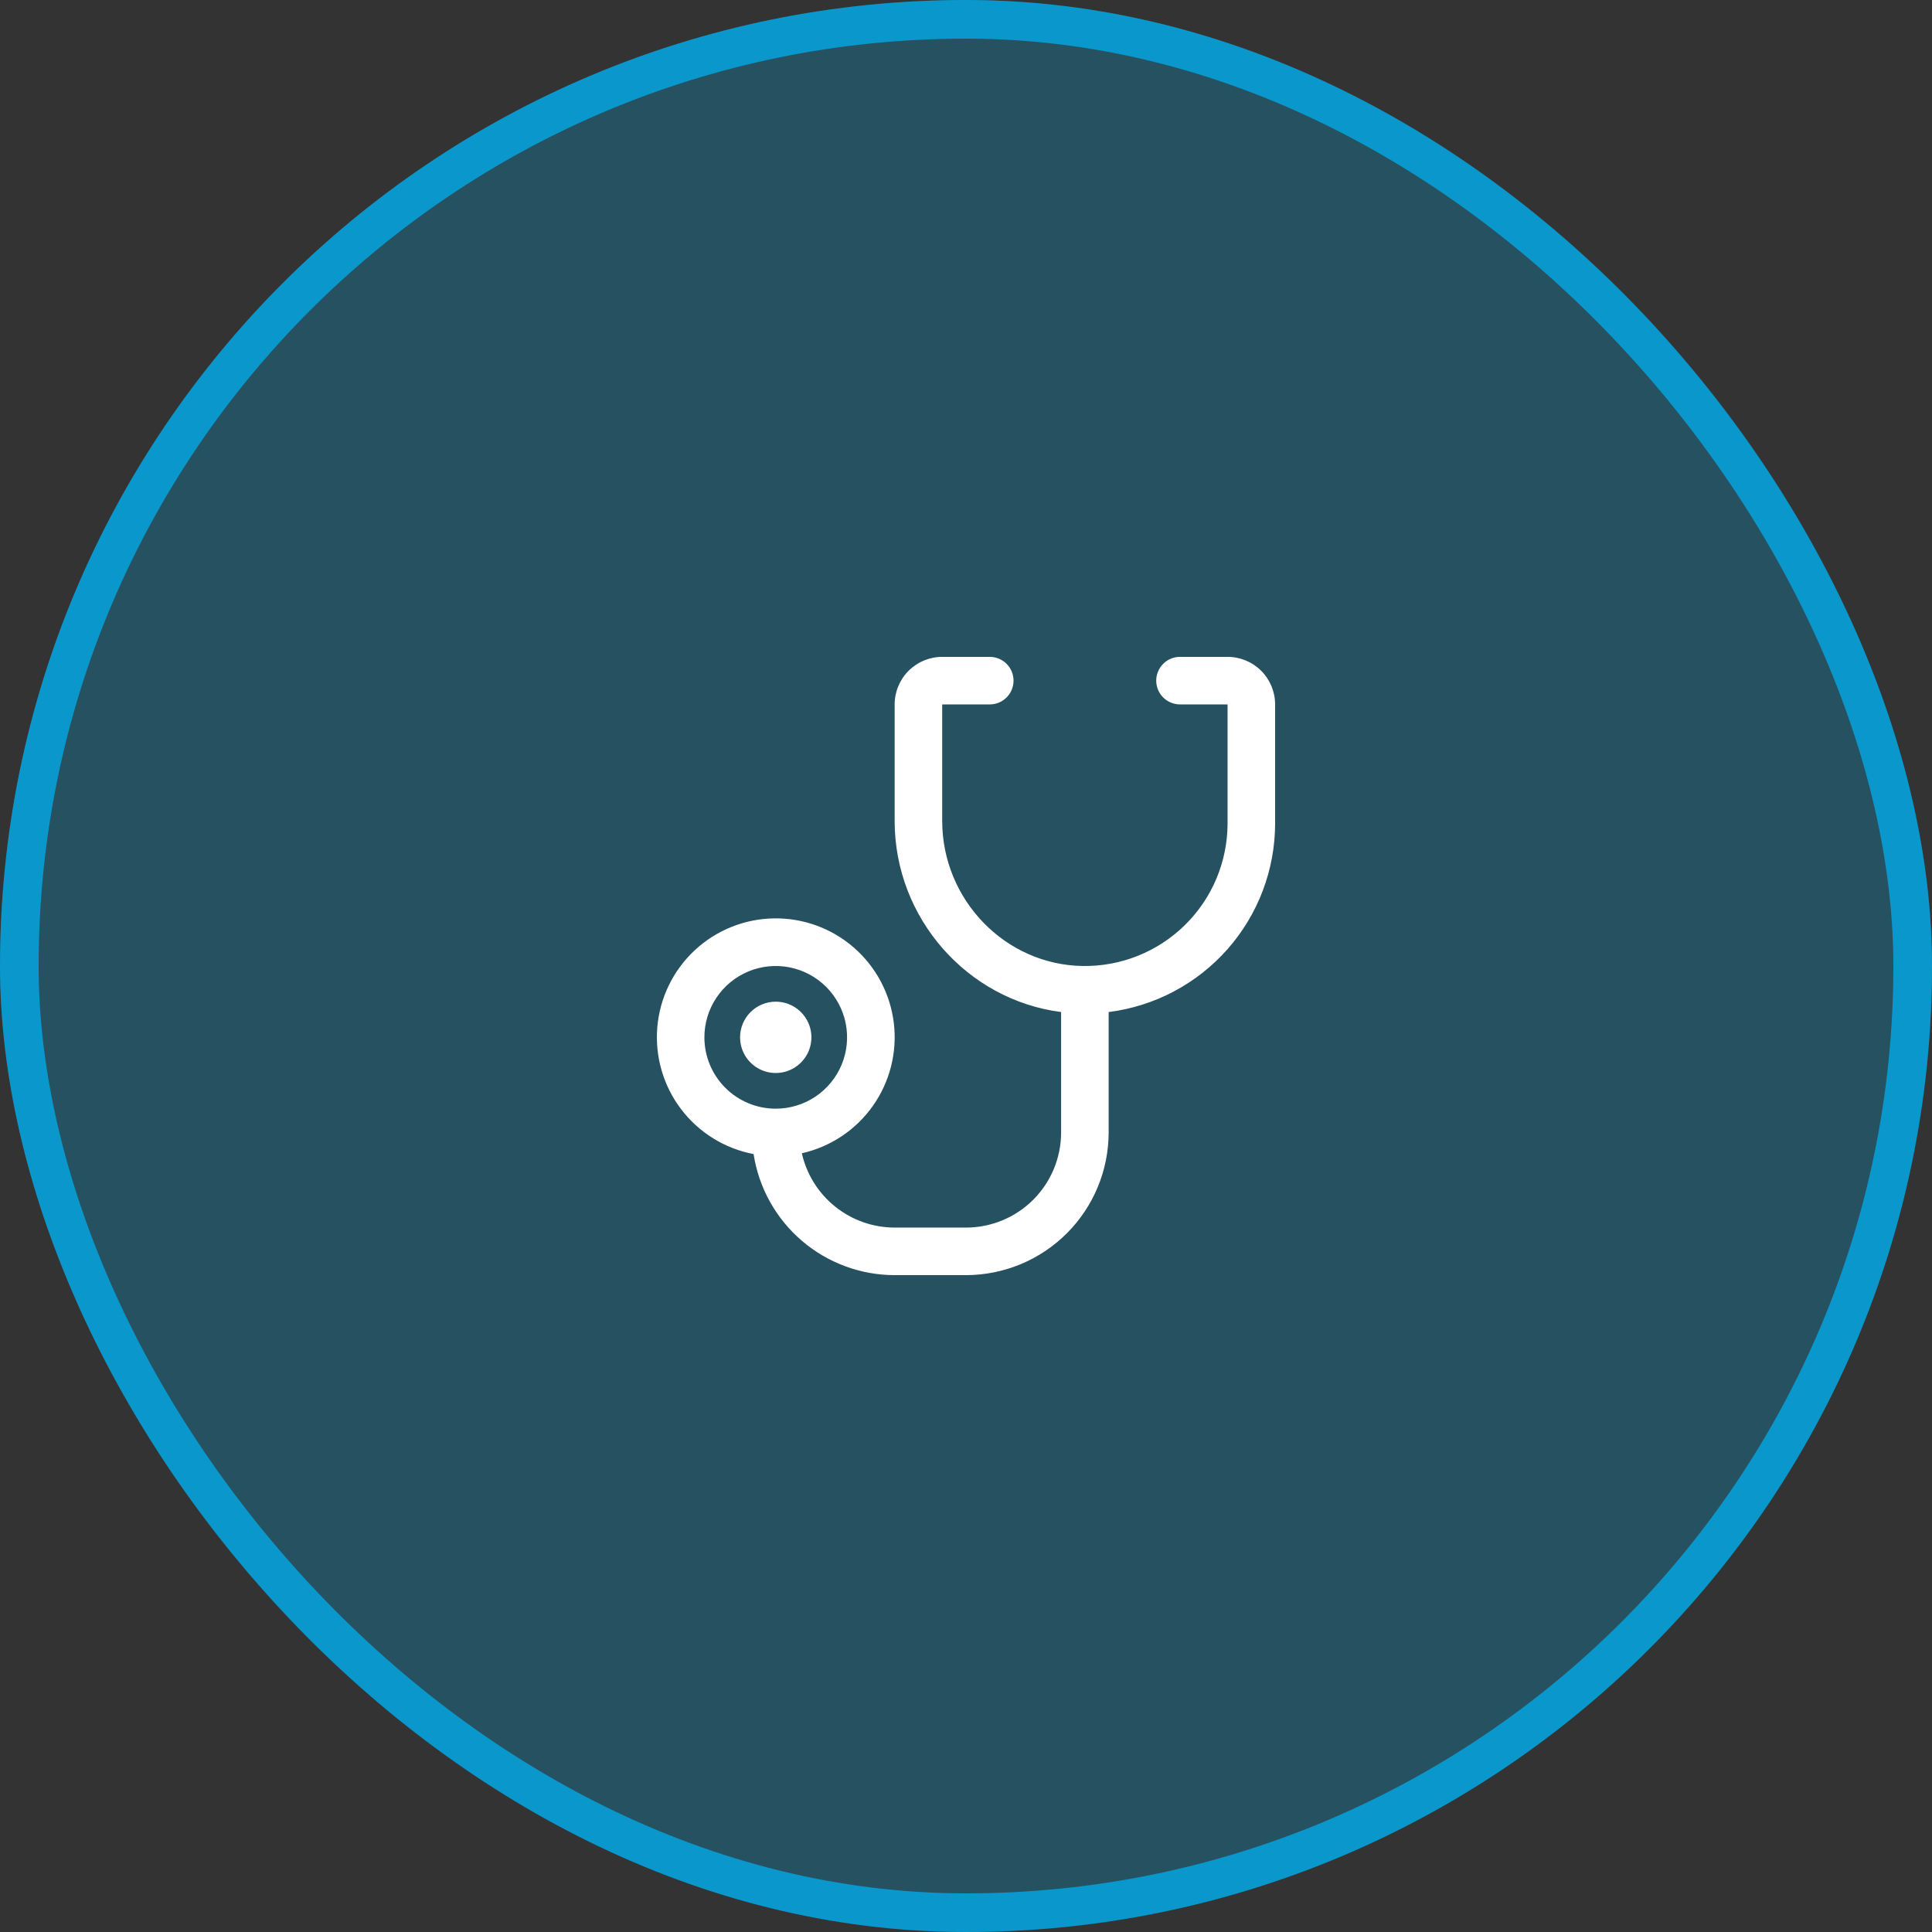
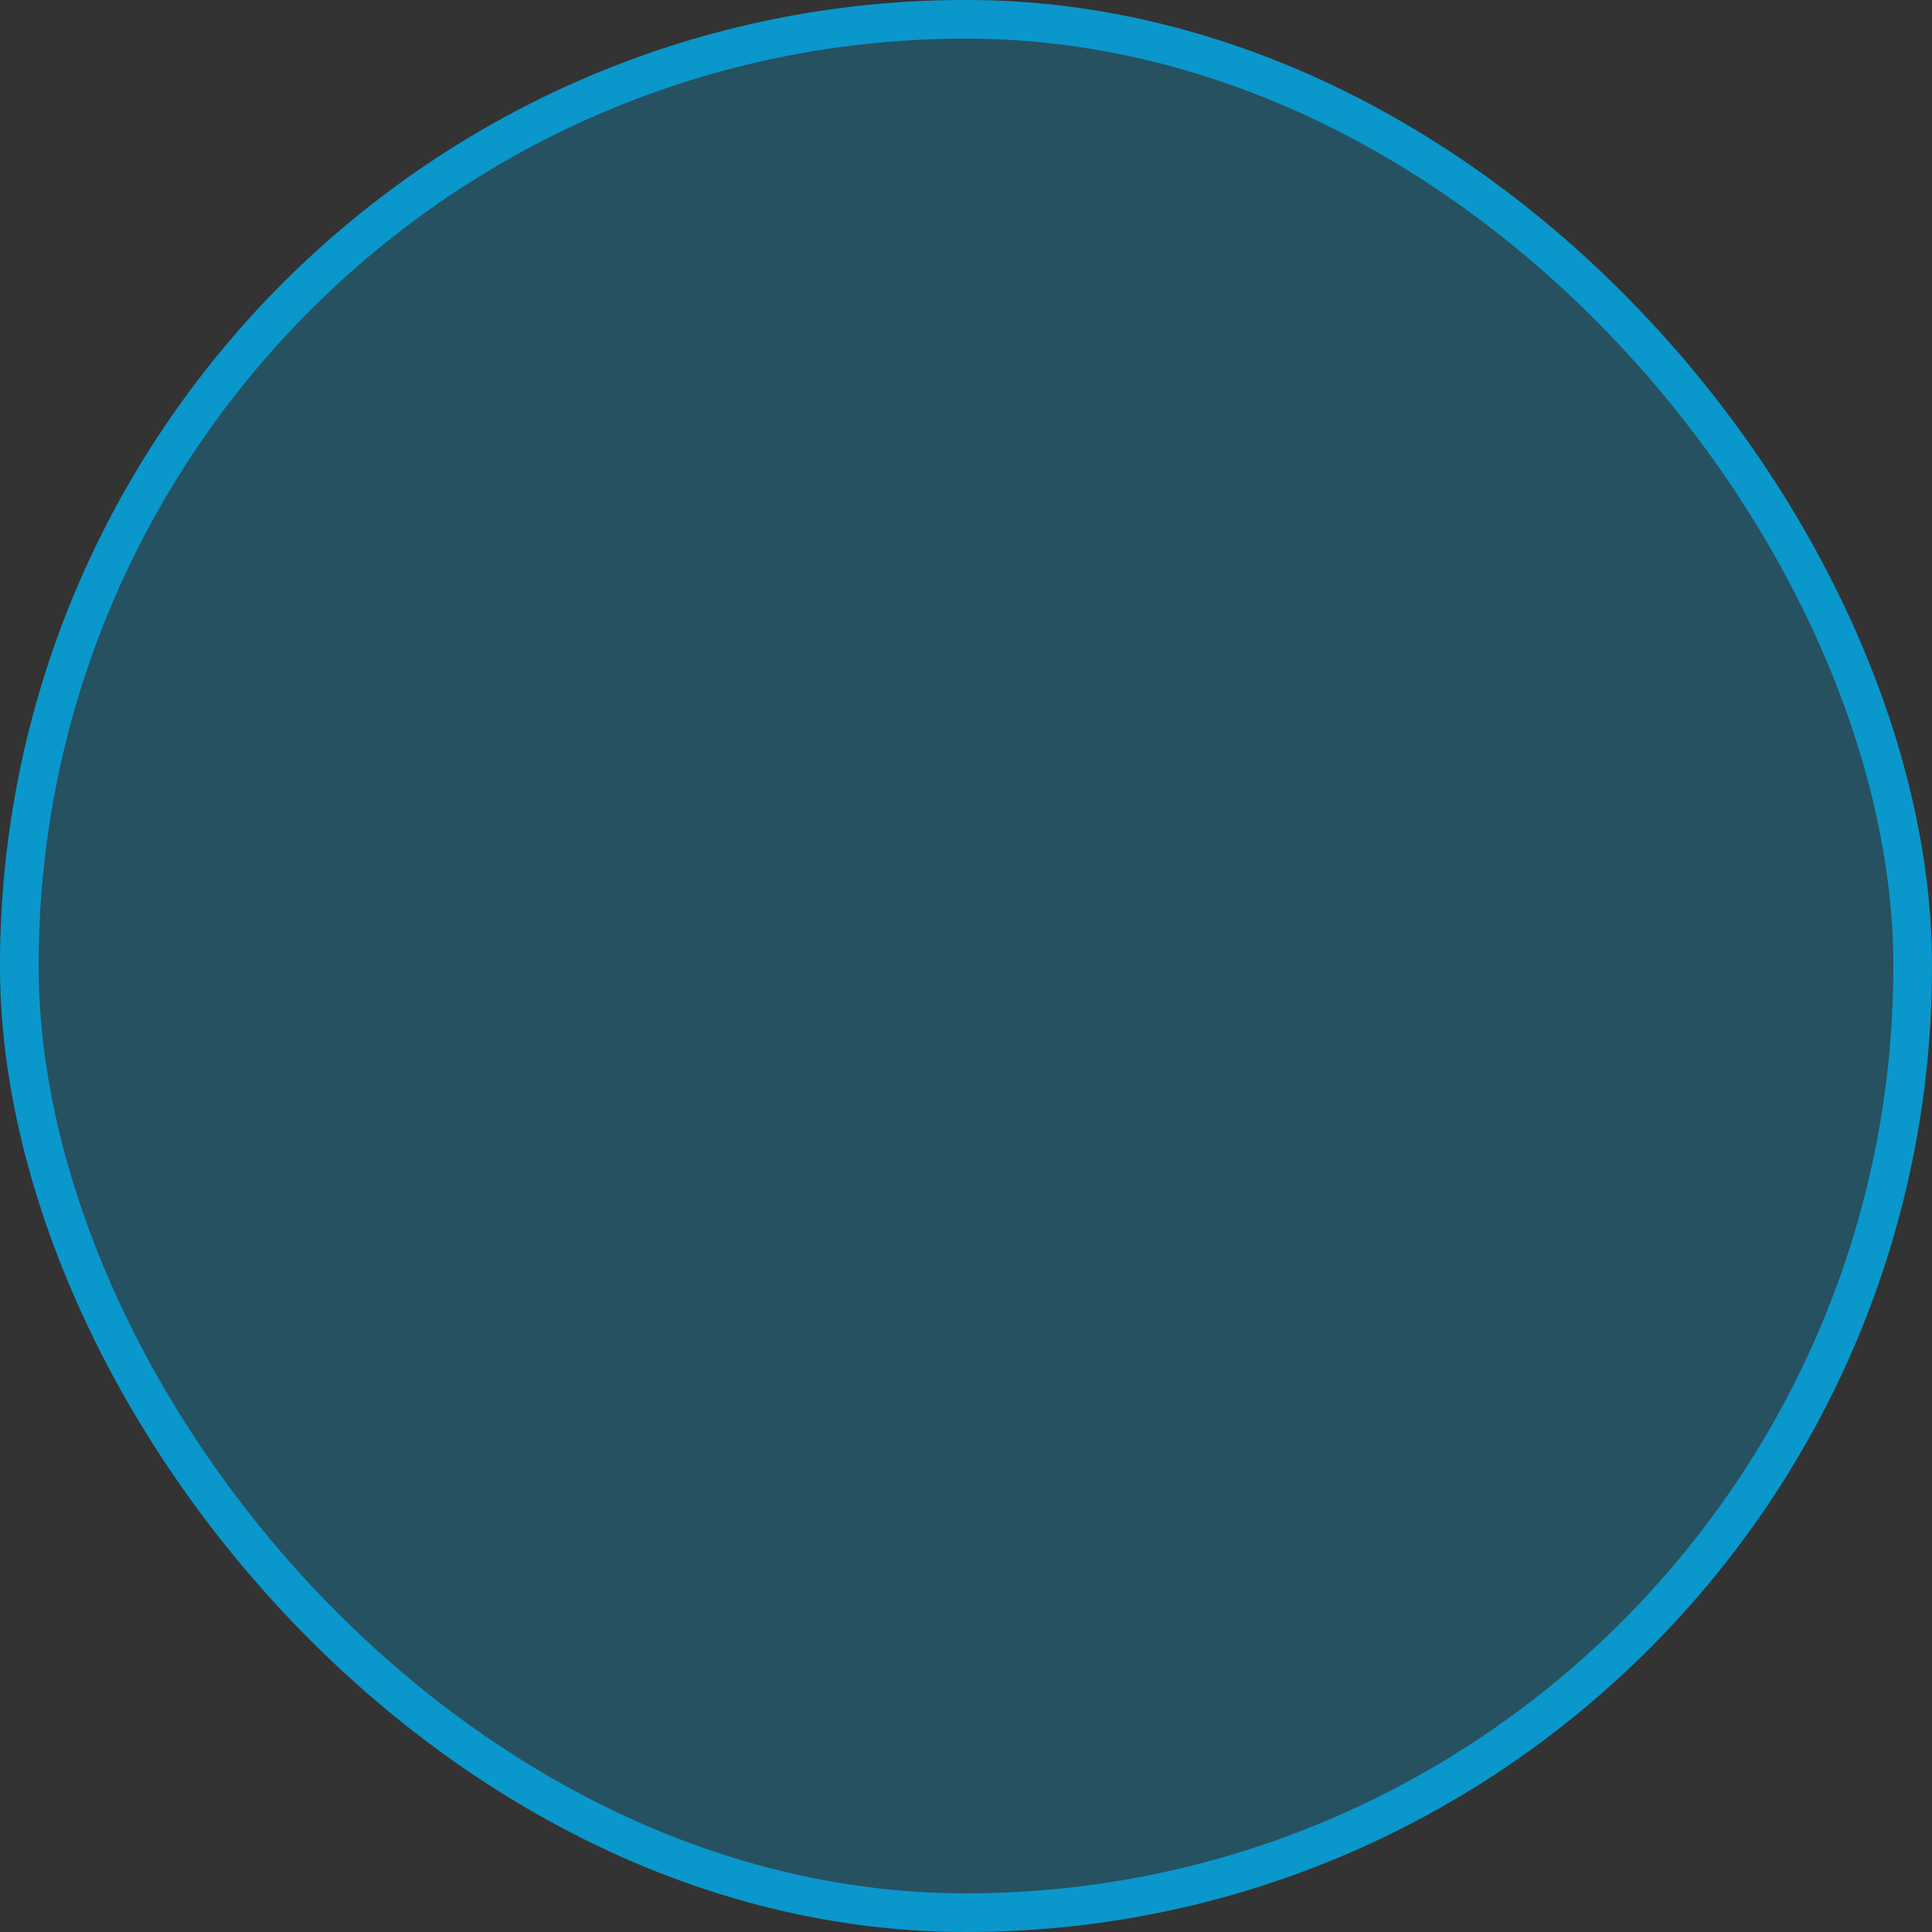
<svg xmlns="http://www.w3.org/2000/svg" width="200" height="200" viewBox="0 0 200 200" fill="none">
  <rect x="0" y="0" width="200" height="200" fill="#333333" stroke="none" />
  <rect width="200" height="200" rx="100" fill="#00AFEF" fill-opacity="0.25" />
-   <path d="M76.612 107.385C76.612 108.116 76.828 108.829 77.234 109.437C77.64 110.044 78.217 110.517 78.891 110.797C79.566 111.076 80.308 111.149 81.025 111.007C81.741 110.864 82.399 110.513 82.915 109.996C83.432 109.48 83.784 108.822 83.926 108.106C84.068 107.389 83.995 106.647 83.716 105.972C83.436 105.297 82.963 104.721 82.356 104.315C81.749 103.909 81.035 103.693 80.304 103.693C79.325 103.693 78.386 104.082 77.693 104.774C77.001 105.467 76.612 106.406 76.612 107.385ZM78.012 119.475C78.553 122.961 80.321 126.139 82.998 128.436C85.675 130.733 89.085 131.998 92.613 132.002H99.998C103.914 131.998 107.668 130.441 110.438 127.672C113.207 124.903 114.764 121.148 114.768 117.232V104.767C119.527 104.167 123.903 101.851 127.076 98.254C130.248 94.657 131.999 90.026 132 85.23V72.921C132 71.616 131.481 70.363 130.558 69.44C129.635 68.517 128.382 67.998 127.077 67.998H122.153C121.5 67.998 120.874 68.257 120.413 68.719C119.951 69.181 119.692 69.807 119.692 70.46C119.692 71.113 119.951 71.739 120.413 72.2C120.874 72.662 121.5 72.921 122.153 72.921H127.077V85.23C127.077 87.186 126.688 89.123 125.934 90.928C125.179 92.733 124.074 94.37 122.681 95.744C121.289 97.118 119.637 98.202 117.822 98.933C116.007 99.663 114.066 100.026 112.109 100C104.075 99.895 97.536 93.153 97.536 84.975V72.921H102.46C103.113 72.921 103.739 72.662 104.2 72.2C104.662 71.739 104.921 71.113 104.921 70.46C104.921 69.807 104.662 69.181 104.2 68.719C103.739 68.257 103.113 67.998 102.46 67.998H97.536C96.231 67.998 94.978 68.517 94.055 69.44C93.132 70.363 92.613 71.616 92.613 72.921V84.975C92.613 95.08 100.161 103.526 109.845 104.764V117.232C109.845 119.844 108.807 122.348 106.961 124.195C105.114 126.041 102.609 127.079 99.998 127.079H92.613C90.377 127.075 88.208 126.312 86.463 124.914C84.717 123.516 83.499 121.567 83.006 119.386C85.979 118.718 88.599 116.971 90.358 114.483C92.117 111.996 92.891 108.944 92.53 105.918C92.169 102.892 90.699 100.108 88.403 98.104C86.108 96.1 83.15 95.019 80.104 95.07C77.057 95.121 74.138 96.3 71.91 98.379C69.683 100.458 68.305 103.289 68.045 106.325C67.785 109.361 68.66 112.386 70.501 114.814C72.342 117.242 75.018 118.901 78.012 119.469V119.475ZM72.919 107.385C72.919 105.925 73.352 104.497 74.164 103.282C74.975 102.068 76.129 101.121 77.478 100.562C78.828 100.003 80.313 99.857 81.745 100.142C83.178 100.427 84.494 101.13 85.526 102.163C86.559 103.196 87.263 104.512 87.548 105.944C87.832 107.377 87.686 108.862 87.127 110.211C86.568 111.561 85.622 112.714 84.407 113.526C83.193 114.337 81.765 114.77 80.304 114.77C78.346 114.77 76.467 113.992 75.082 112.607C73.697 111.222 72.919 109.344 72.919 107.385Z" fill="white" />
  <rect x="2" y="2" width="196" height="196" rx="98" stroke="#00AFEF" stroke-opacity="0.75" stroke-width="4" />
</svg>